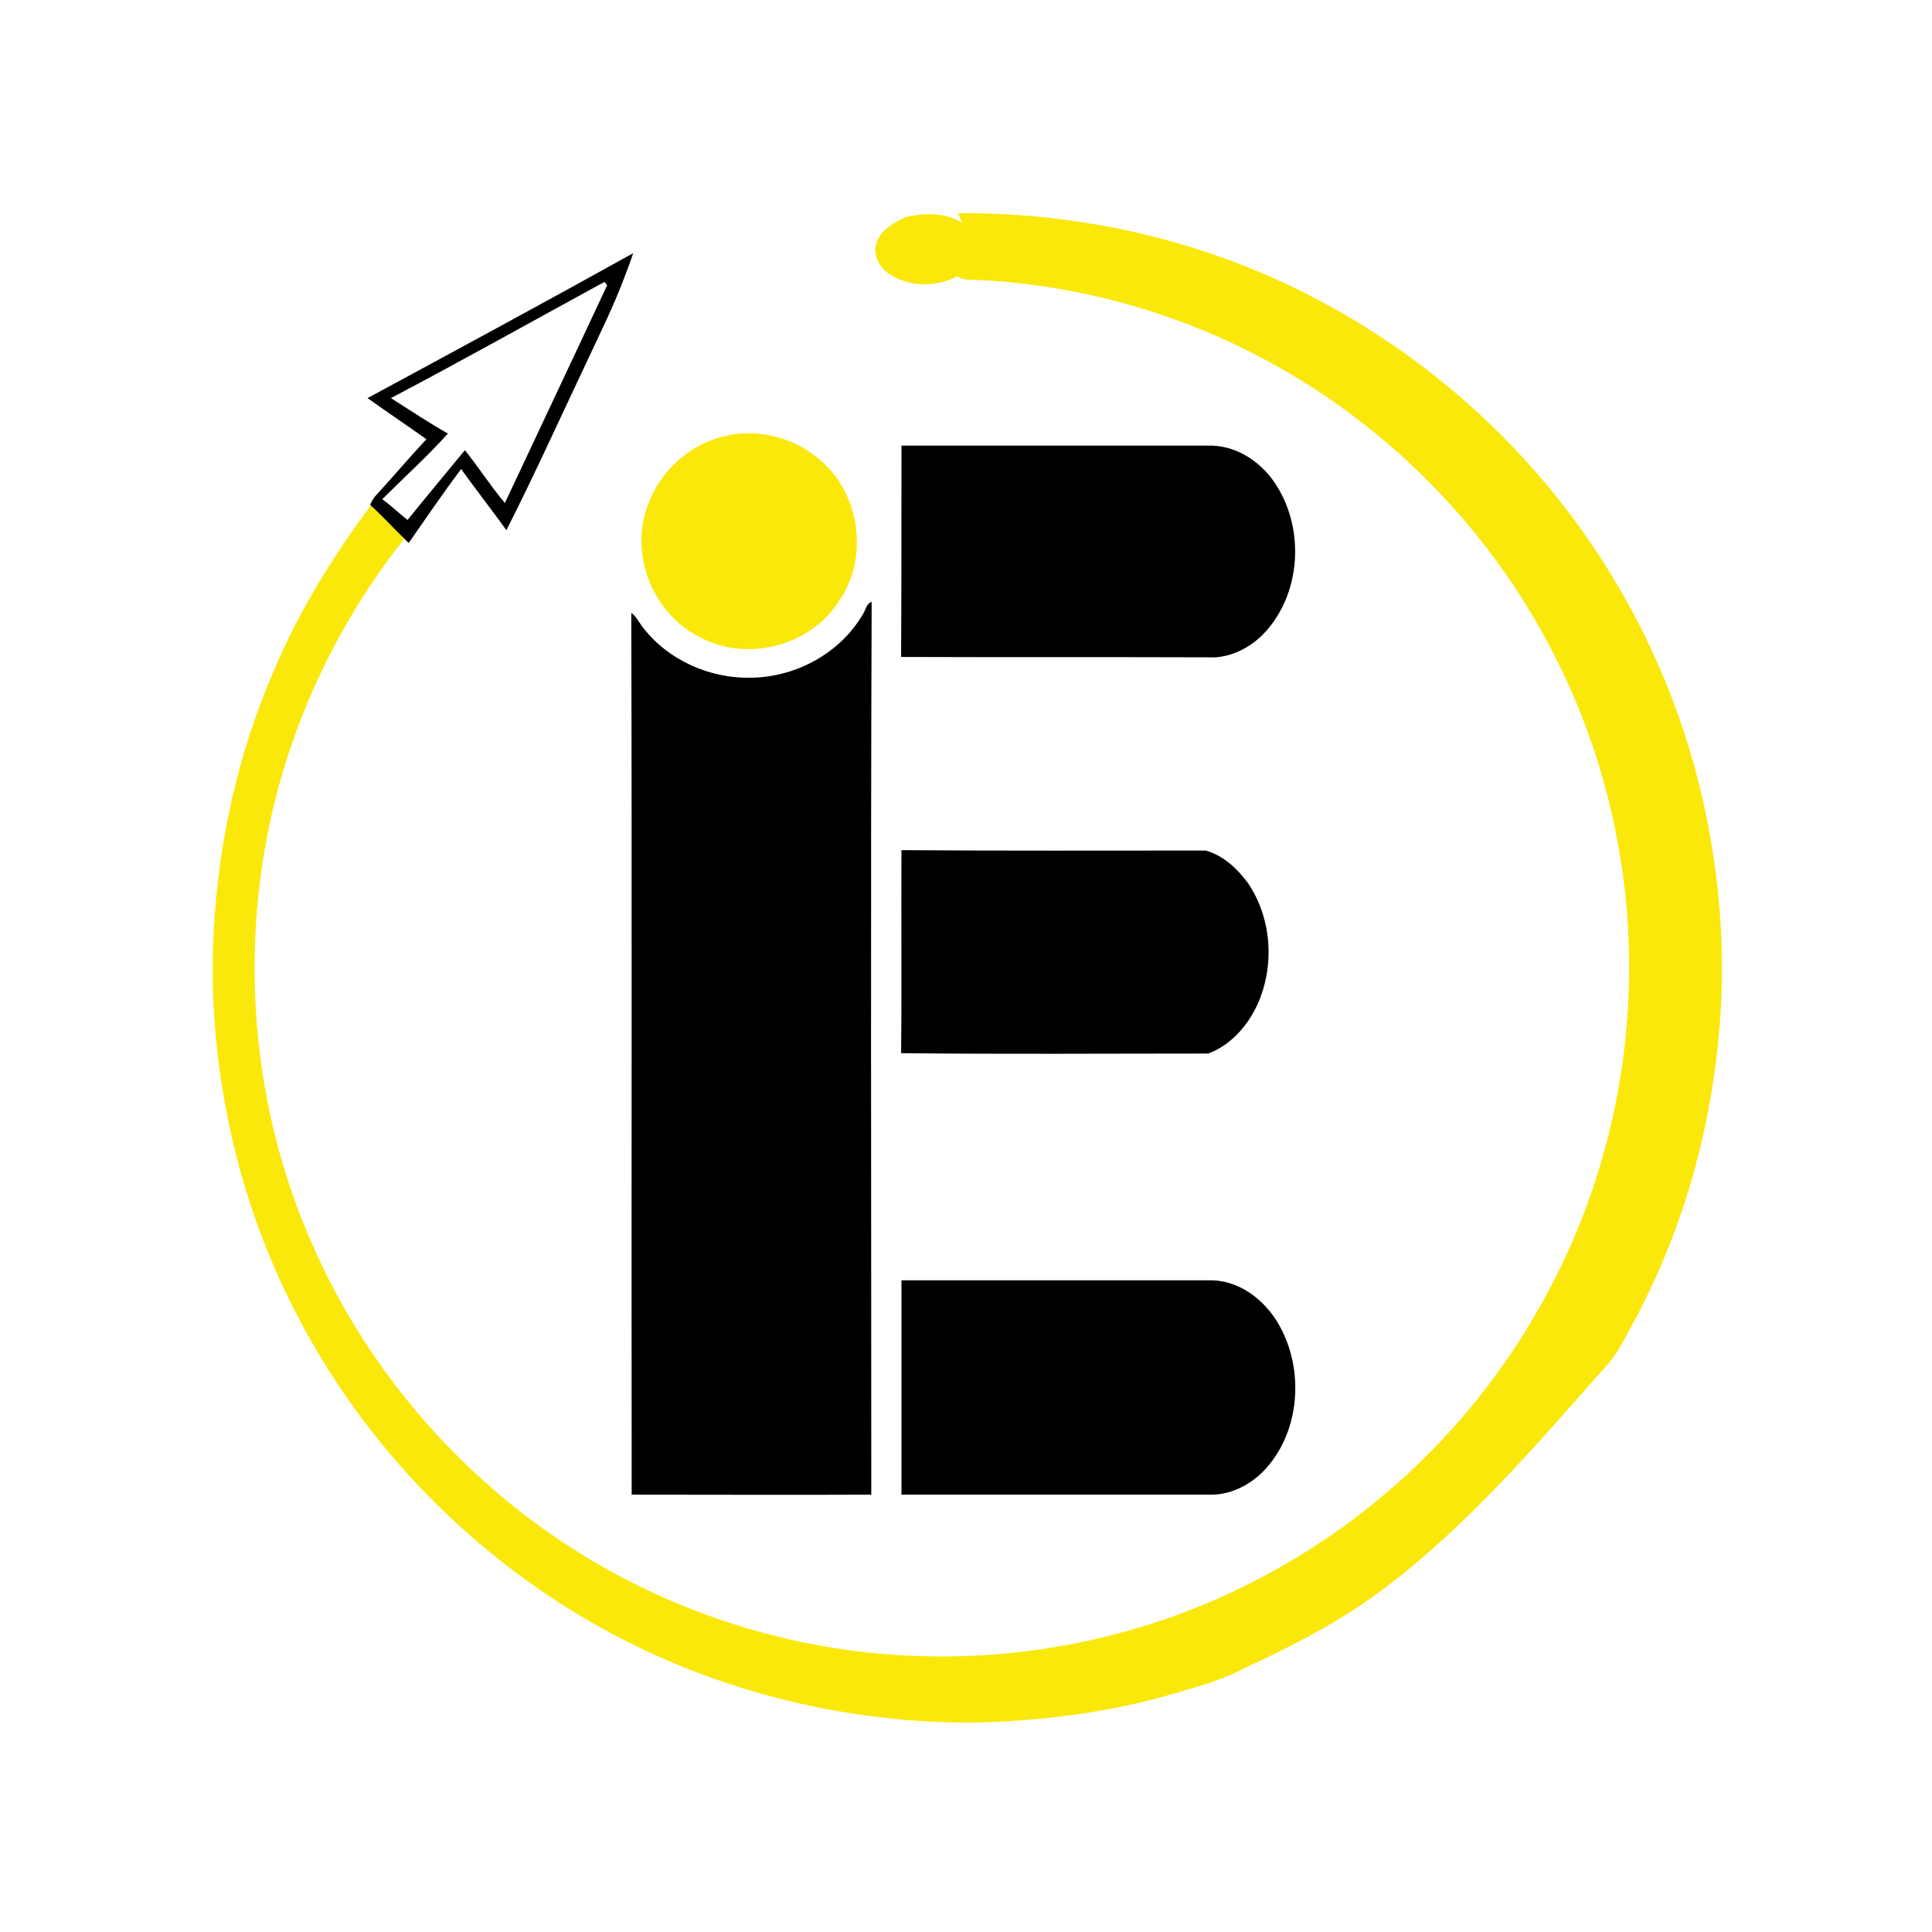
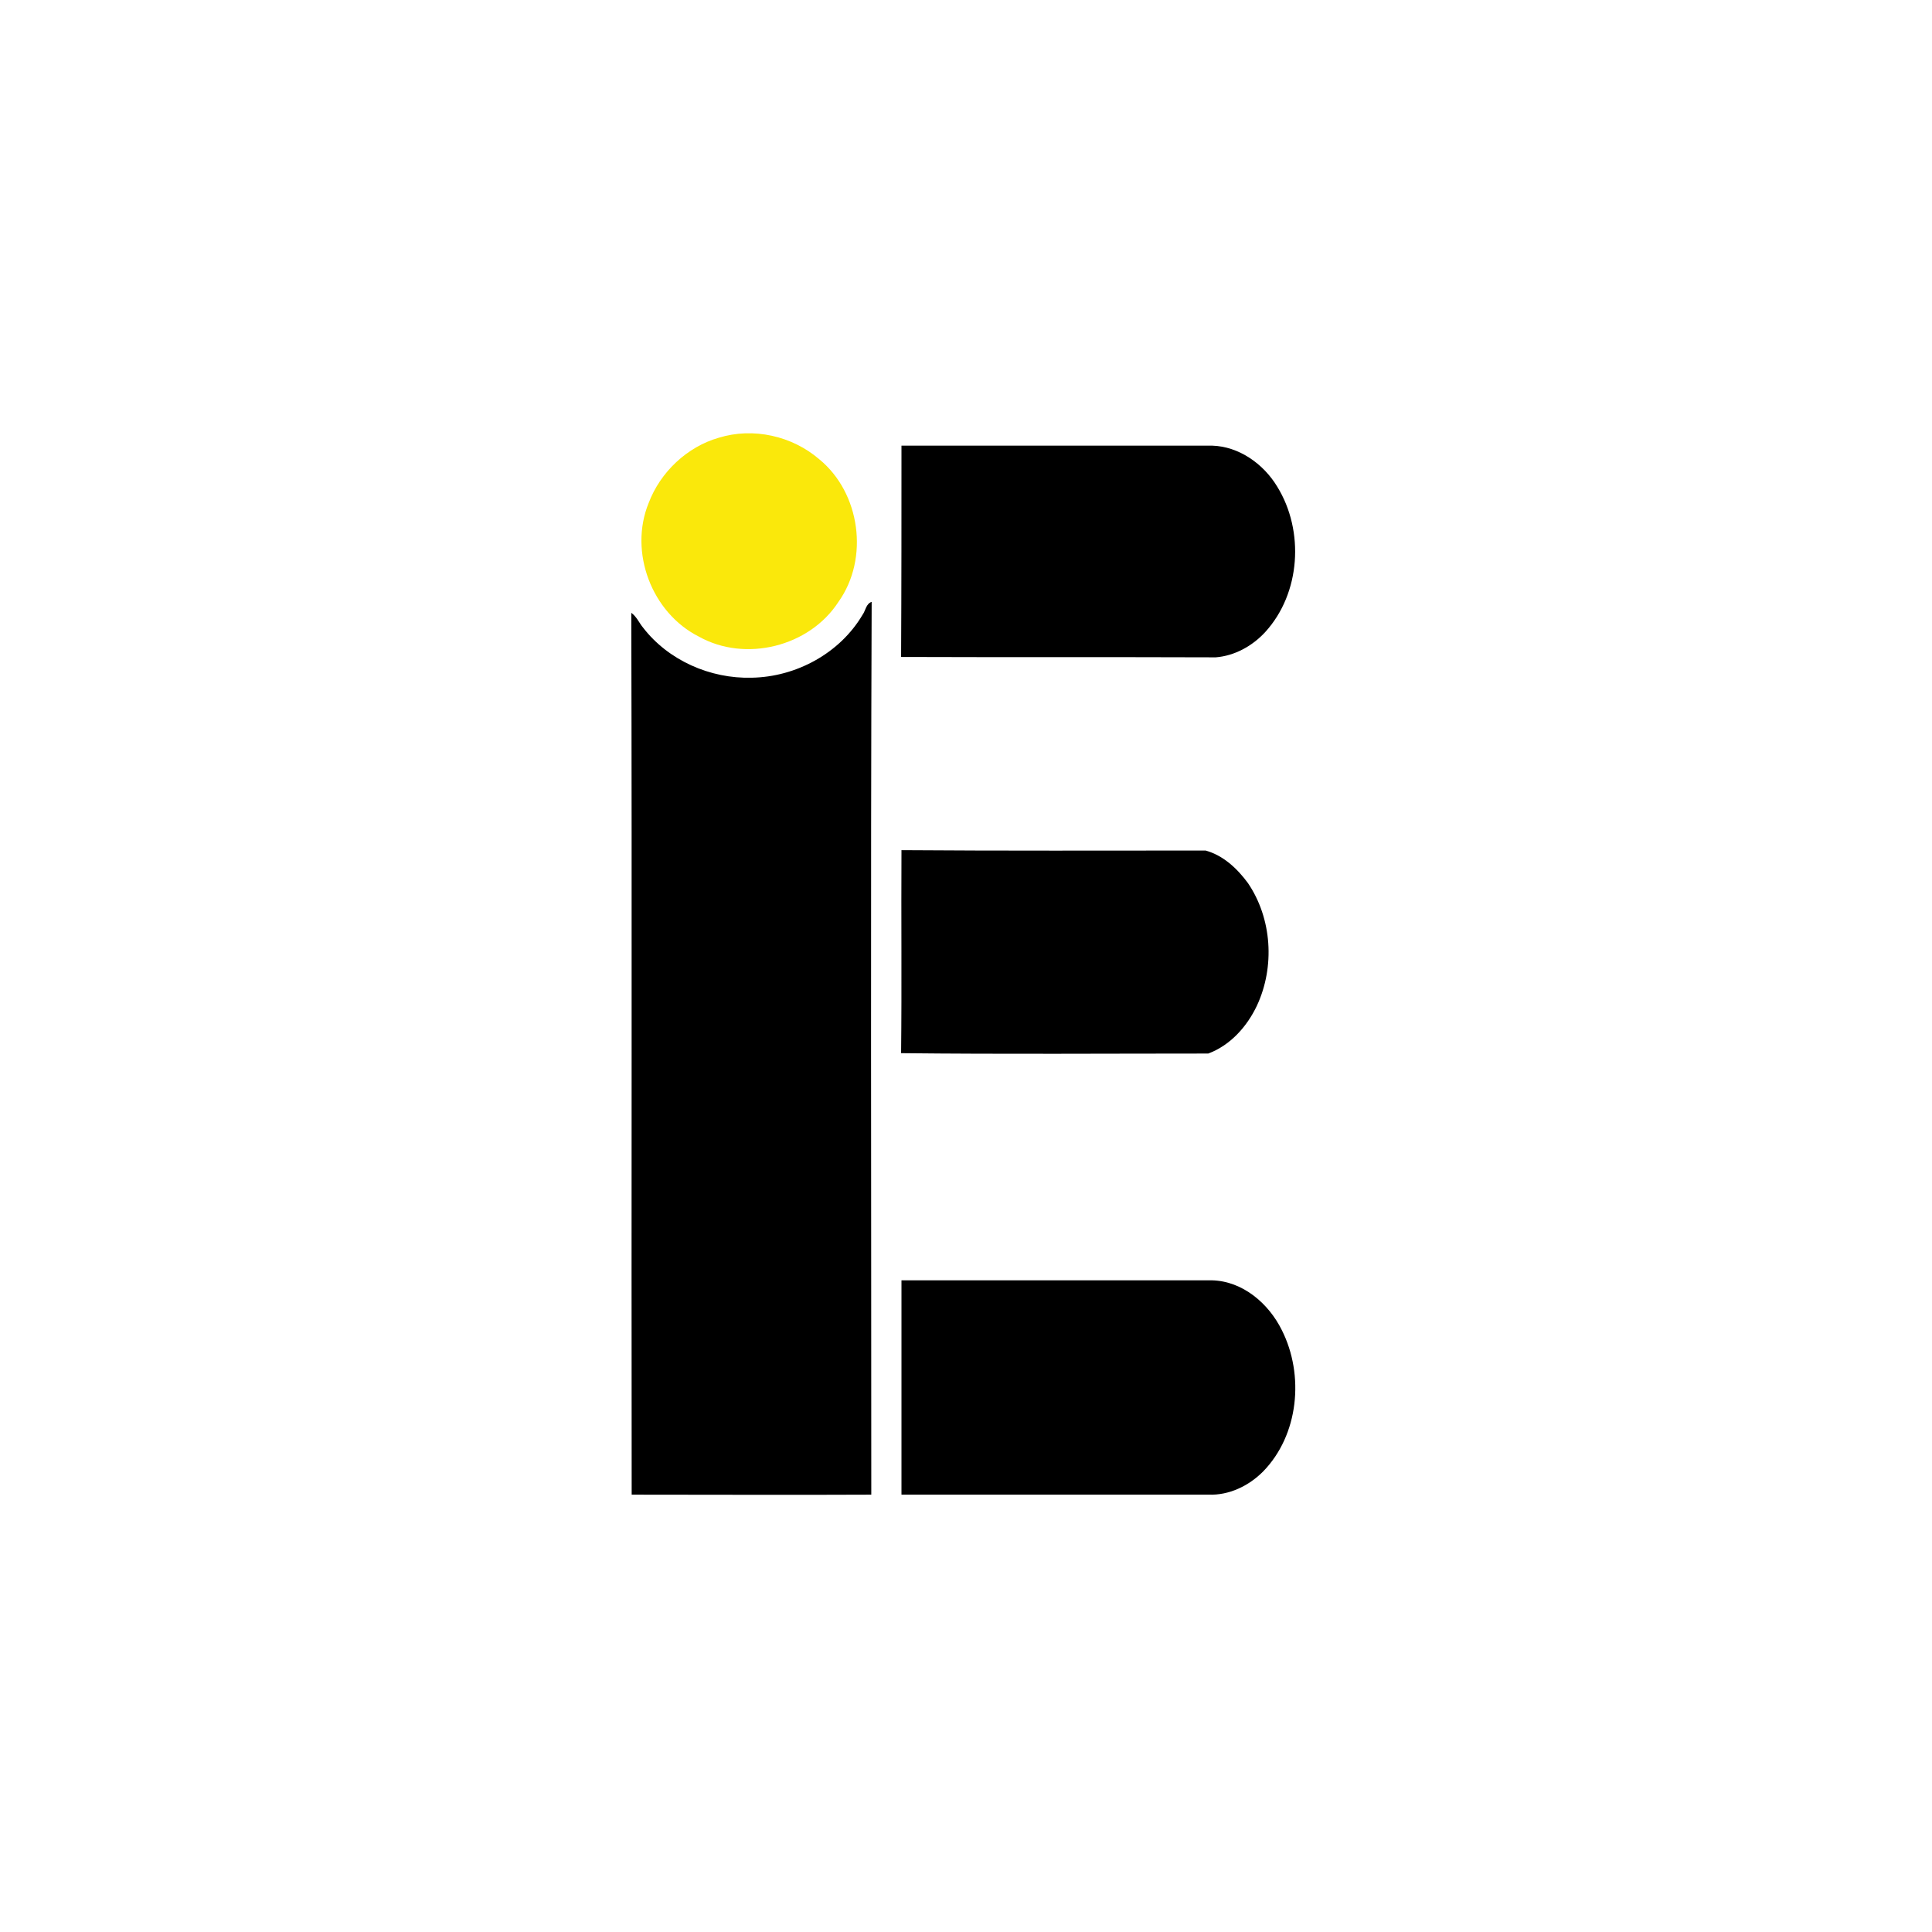
<svg xmlns="http://www.w3.org/2000/svg" version="1.1" x="0px" y="0px" viewBox="0 0 512 512" style="enable-background:new 0 0 512 512;" xml:space="preserve">
  <style type="text/css">
	.st0{fill:#FFFFFF;}
	.st1{fill:#FAE80B;}
</style>
  <g id="Layer_1">
    <rect class="st0" width="512" height="512" />
  </g>
  <g id="Layer_2">
    <g id="_x23_fae80bff">
-       <path class="st1" d="M253.9,56.5h4c32,0.4,64,8.2,92.2,23.4c33.5,17.8,61.8,45.3,80.4,78.4c16.3,28.7,25.1,61.5,25.8,94.6v7.4    c-0.7,31.1-8.4,62-23,89.4c-2.5,4.4-4.5,9.1-8,12.7c-18.3,20.7-36.3,41.8-58.4,58.5c-11.3,8.6-24,15.1-36.9,21.1    c-6.4,3.4-13.3,5.2-20.2,7.2c-16.8,4.8-34.3,6.9-51.7,7.3h-3.4c-33.1-0.4-66.2-8.9-95.2-25c-33.9-18.8-62.2-47.6-80.2-81.9    c-14.4-27.1-22.1-57.6-22.9-88.3v-9.5c0.8-25.4,6-50.7,16.2-74.1c6.6-15.7,15.6-30.2,25.7-43.8c3.1,2.9,5.9,5.9,8.9,8.8    c-20.9,26.3-34.5,58.4-38.4,91.8c-3.9,32.1,0.8,65.3,13.8,94.9c15.1,34.8,41.4,64.6,74,84c26.5,15.8,57,24.7,87.8,25.5    c33.4,1,67-7.4,95.9-24.2c28.4-16.3,52.2-40.4,68.1-69c14.8-26.2,22.8-56.1,23.3-86.2c0.6-32.6-7.7-65.2-23.9-93.5    c-16.9-29.7-42.3-54.5-72.4-70.6c-23.4-12.6-49.6-19.9-76.1-21.2c-1.9-0.2-4,0.3-5.6-1c-5.4,2.9-12.3,2.9-17.6-0.3    c-3-1.7-5.2-5.7-3.6-9.1c1.3-3.1,4.4-4.8,7.3-6.2c5-1.3,10.6-1.3,15.2,1.4C254.6,58.1,254.2,57.3,253.9,56.5z" />
      <path class="st1" d="M190.5,116c9.1-2.8,19.4-0.5,26.6,5.7c10.9,8.9,13.3,26.3,5.1,37.8c-7.7,11.9-24.7,16.1-37,9.2    c-12.5-6.3-18.6-22.4-13.3-35.4C175,125.1,182.1,118.4,190.5,116z" />
    </g>
    <g id="_x23_000000ff">
-       <path d="M97.4,105.5c23.5-12.7,47-25.4,70.4-38.4c-0.7,2.2-1.6,4.4-2.4,6.6c-2.9,7.7-6.6,15.1-10.1,22.6    c-7,14.8-13.7,29.6-21.1,44.2c-3.9-5.4-8.1-10.8-12-16.2c-4.8,6.4-9.3,13-13.9,19.6c-0.3-0.3-1-1-1.3-1.3c-3-2.9-5.8-6-8.9-8.8    c0.4-1,1-2,1.8-2.8c4.4-4.8,8.6-9.8,13.1-14.6C107.8,112.7,102.6,109.2,97.4,105.5 M103.6,105.5c5,3.2,10,6.5,15.1,9.4    c-5.5,6.1-11.6,11.6-17.4,17.4c2.4,1.7,4.4,3.7,6.7,5.5c5-6.2,10.1-12.3,15.2-18.5c3.7,4.6,6.8,9.5,10.6,14    c9-19.2,18.1-38.4,27.1-57.7l-0.7-0.9C141.3,85,122.6,95.5,103.6,105.5z" />
      <path d="M238.9,118.1c27.4,0,54.9,0,82.3,0c7.2,0.2,13.7,4.9,17.3,10.9c7.2,11.7,6.2,28.2-3.2,38.5c-3.4,3.7-8.1,6.3-13.1,6.7    c-27.8-0.1-55.6,0-83.4-0.1C238.9,155.4,238.9,136.8,238.9,118.1z" />
      <path d="M228.6,162.9c0.8-1.1,0.9-2.9,2.4-3.4c-0.3,78.9-0.1,157.7-0.1,236.6c-21.2,0.1-42.3,0-63.5,0    c-0.1-77.9,0.1-155.8-0.1-233.7c1.4,1,2.1,2.7,3.1,3.9c6.7,8.7,17.8,13.6,28.8,13.3C211,179.4,222.6,173.1,228.6,162.9z" />
      <path d="M238.9,225.3c26.9,0.2,53.7,0.1,80.6,0.1c4.7,1.3,8.4,4.8,11.2,8.6c6.4,9.4,7.2,22.2,2.4,32.5c-2.6,5.5-7,10.5-12.9,12.7    c-27.1,0-54.3,0.2-81.4-0.1C239,261.1,238.8,243.2,238.9,225.3z" />
      <path d="M238.9,339.3c27.4,0,54.9,0,82.3,0c8.1,0.2,15,6.1,18.5,13.2c6,11.9,4.5,27.8-5,37.5c-3.8,3.8-9,6.3-14.4,6.1    c-27.1,0-54.3,0-81.4,0C238.9,377.1,238.9,358.2,238.9,339.3z" />
    </g>
  </g>
</svg>